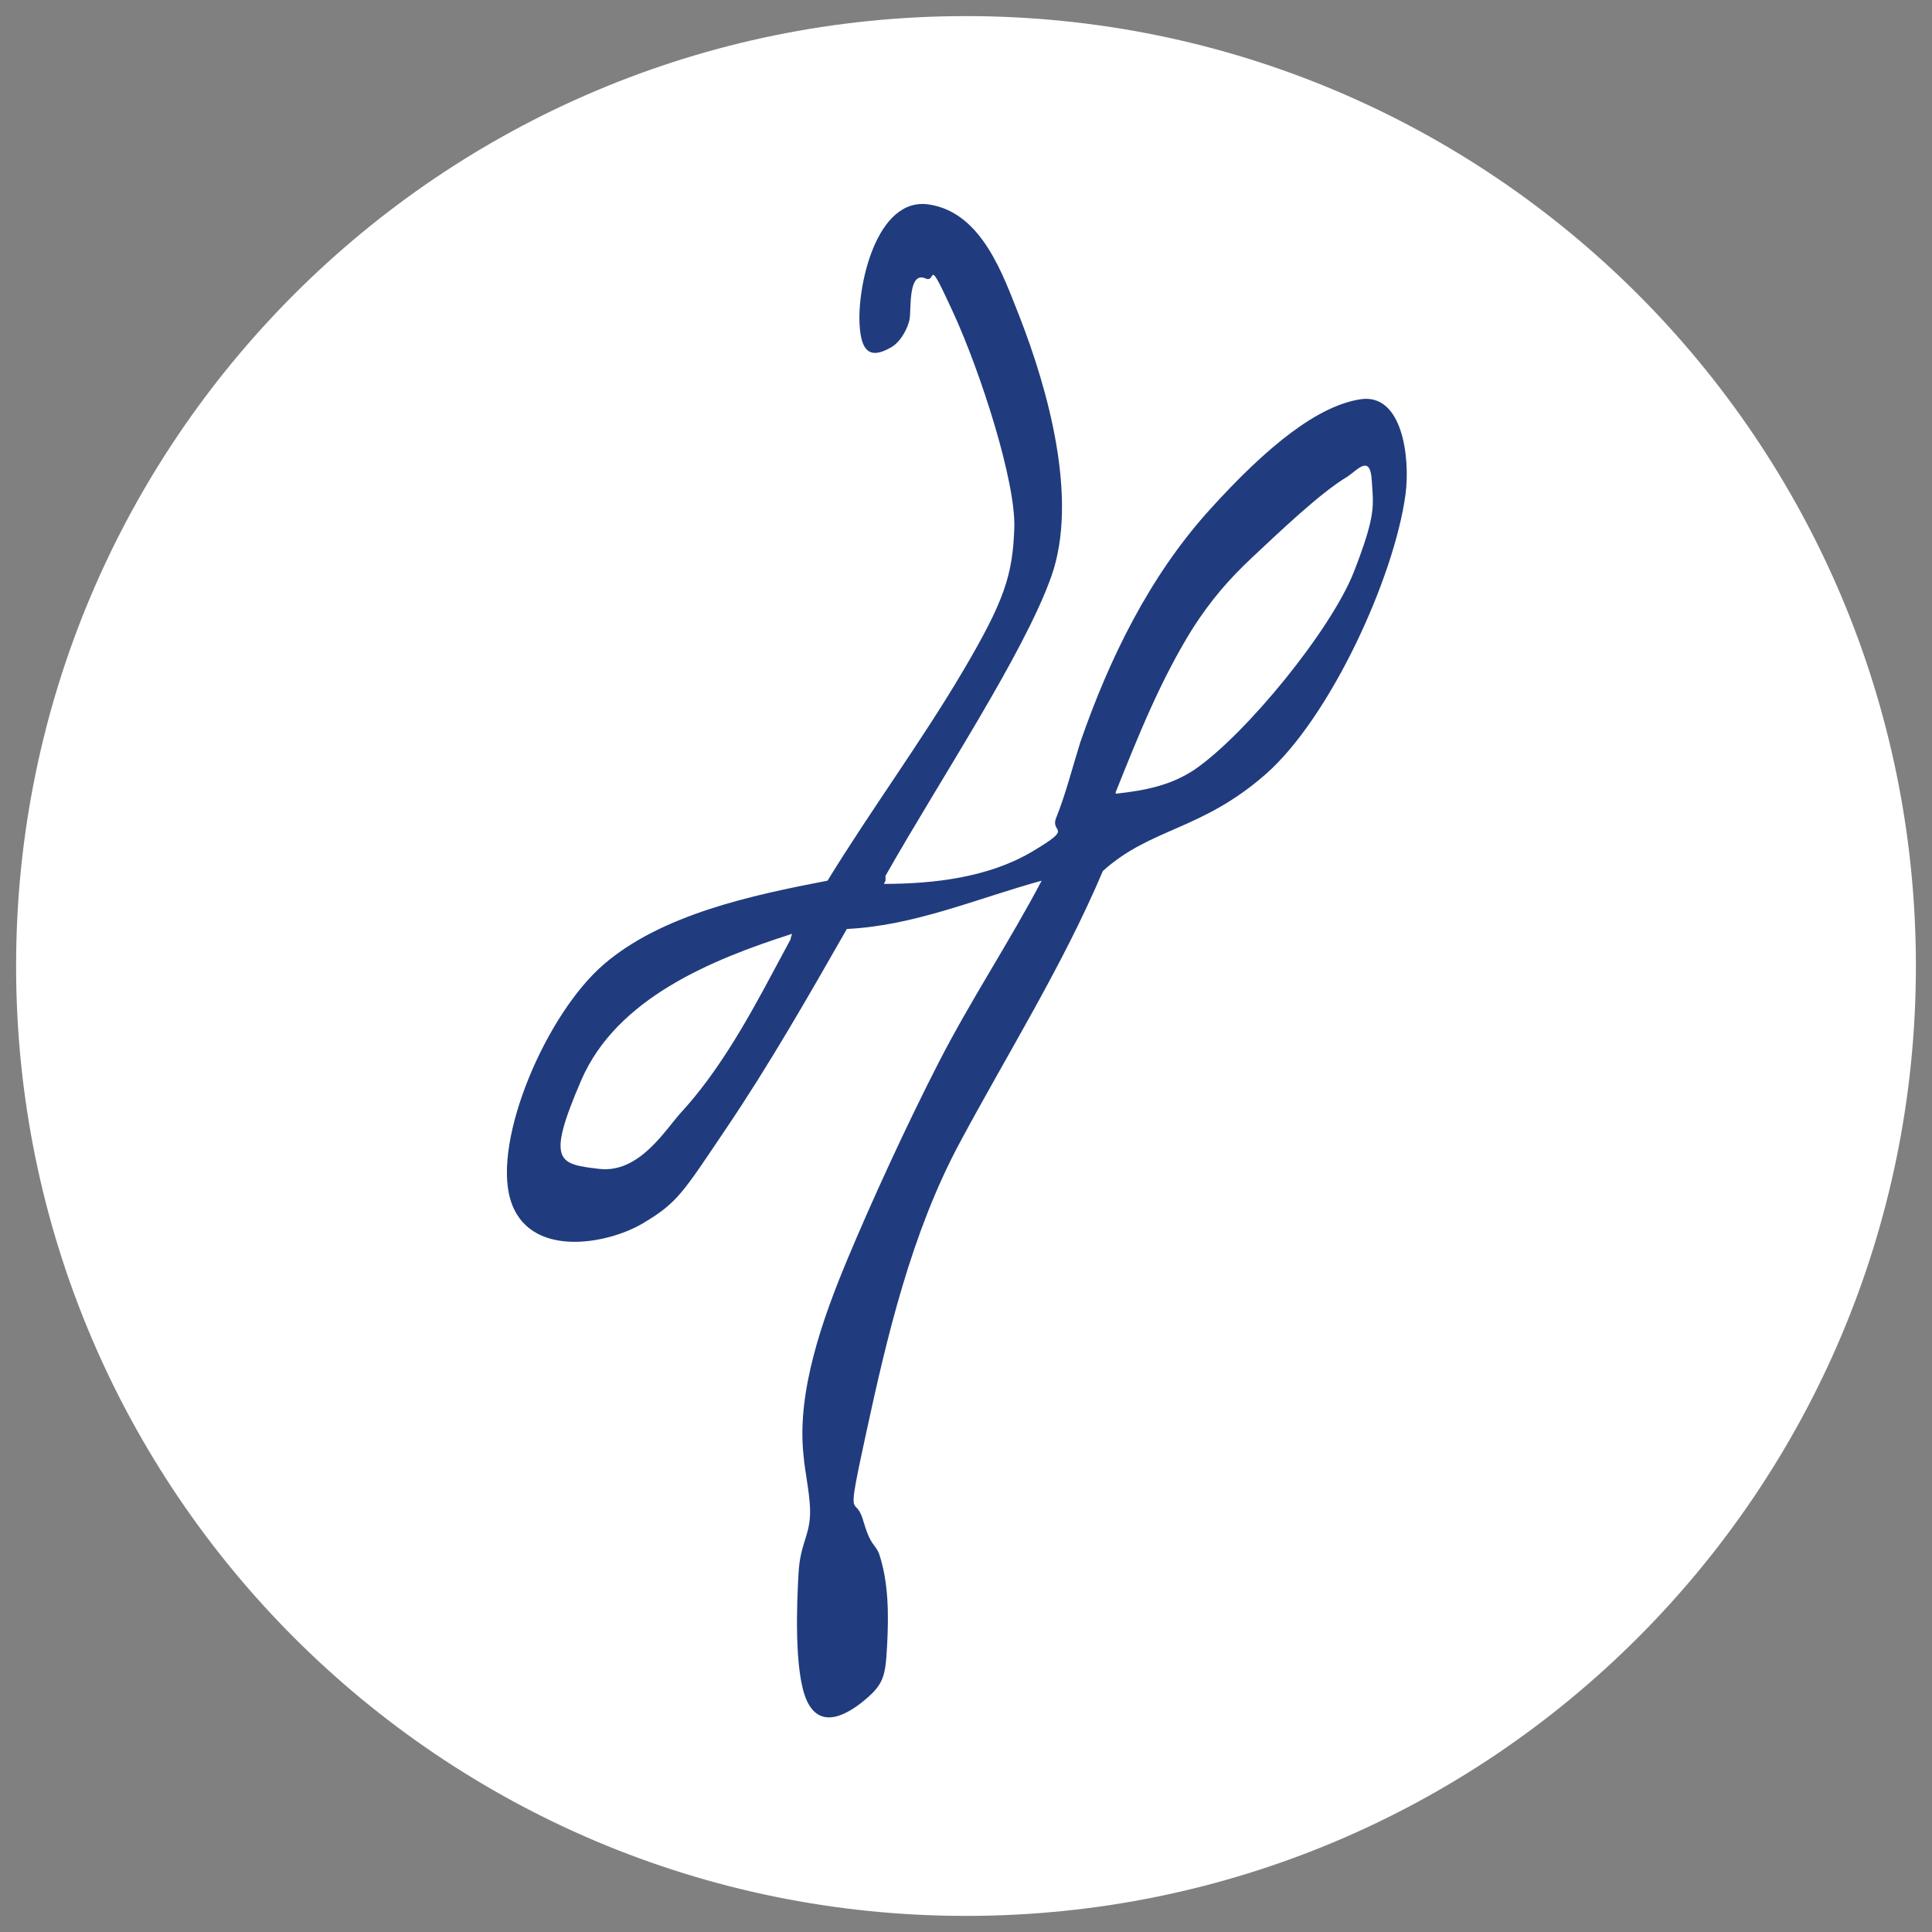
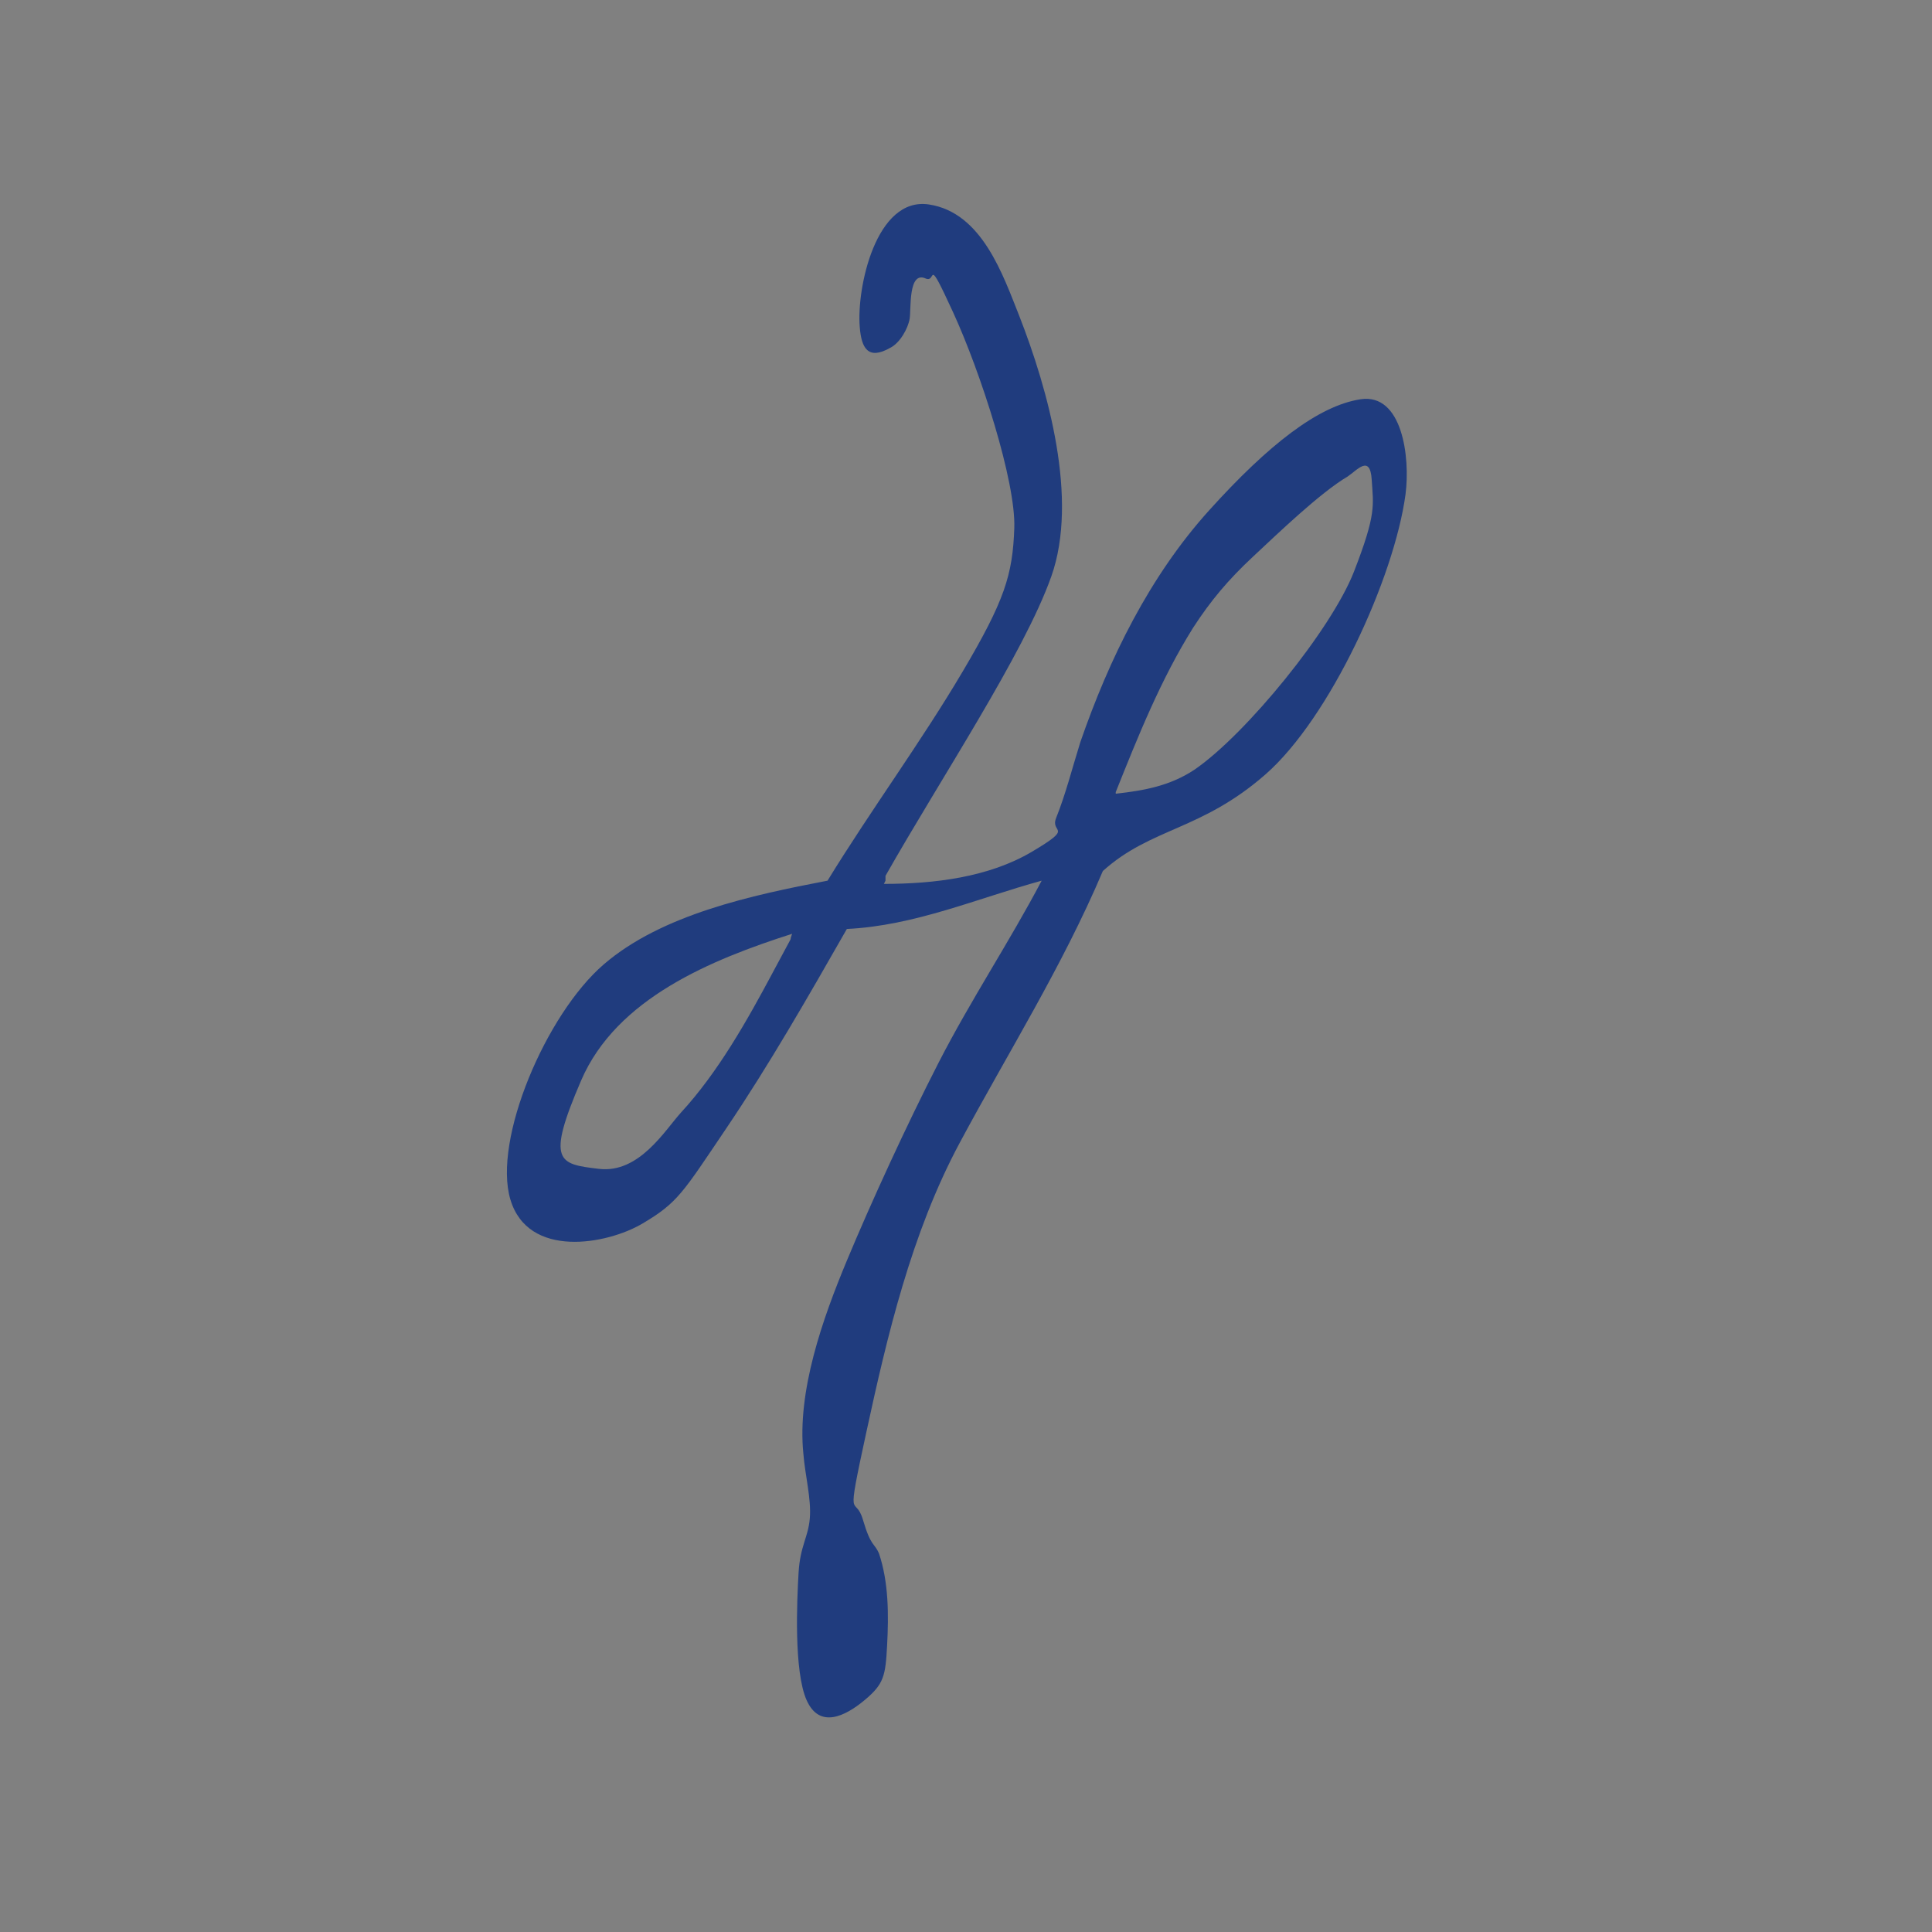
<svg xmlns="http://www.w3.org/2000/svg" version="1.1" width="120" height="120">
  <rect width="100%" height="100%" fill="#808080" stroke="none" />
  <svg id="SvgjsSvg1018" version="1.1" viewBox="0 0 120 120">
-     <path d="M119,60c0,32.6-26.4,59-59,59S1,92.6,1,60,27.4,1,60,1s59,26.4,59,59Z" style="fill: #fff; fill-rule: evenodd;" />
    <g id="SvgjsG1017">
      <path d="M54.9,54.9c3.1,0,6.5-.4,9.2-2s1.1-1.1,1.5-2.1c.6-1.5,1-3.1,1.5-4.7,1.8-5.2,4.3-10.3,8-14.4s6.8-6.5,9.4-6.9,3.1,3.6,2.8,5.9c-.7,5.2-4.7,13.9-8.7,17.4s-7.1,3.3-10.1,6c-2.5,5.9-5.9,11.3-8.9,16.9s-4.5,12-5.8,18-.7,3.7-.2,5.4.7,1.4,1,2.1c.6,1.8.6,3.8.5,5.7s-.2,2.4-1.4,3.4-2.8,1.8-3.6,0-.6-6.2-.5-7.9.6-2.2.7-3.4-.3-2.7-.4-4c-.4-3.9,1.2-8.4,2.7-12s3.7-8.4,5.7-12.3,4.4-7.5,6.4-11.3c-4,1.1-7.9,2.8-12.1,3-2.4,4.2-4.8,8.4-7.5,12.4s-3,4.6-5.2,5.9-7.1,2.2-8.2-1.5,2.2-11.5,5.8-14.6,9.2-4.3,13.9-5.2c2.7-4.4,5.8-8.6,8.4-13s3.1-6,3.2-8.9-2.1-9.7-3.8-13.4-1-1.8-1.7-2.1c-1.1-.5-.9,1.9-1,2.5s-.6,1.5-1.2,1.8c-1.4.8-1.8,0-1.9-1.3-.2-2.4,1-8.1,4.3-7.6s4.6,4.4,5.6,6.9c1.8,4.6,3.7,11.4,2,16.2s-6.9,12.6-10.3,18.6v.3ZM69.3,49.3c1.8-.2,3.4-.5,4.9-1.5,3.2-2.2,8.5-8.7,9.9-12.3s1.2-4.1,1.1-5.7-.9-.6-1.5-.2c-1.7,1-4.4,3.6-5.9,5s-2.6,2.7-3.7,4.4c-2,3.2-3.4,6.7-4.8,10.2ZM49.2,58c-5,1.6-10.9,4-13.1,9.1s-1.4,5.2,1.1,5.5,4.1-2.4,5.1-3.5c2.3-2.5,4.1-5.7,5.7-8.7s.9-1.6,1.2-2.4Z" style="fill: #203c7e;" />
    </g>
  </svg>
  <style>@media (prefers-color-scheme: light) { :root { filter: none; } }
@media (prefers-color-scheme: dark) { :root { filter: none; } }
</style>
</svg>